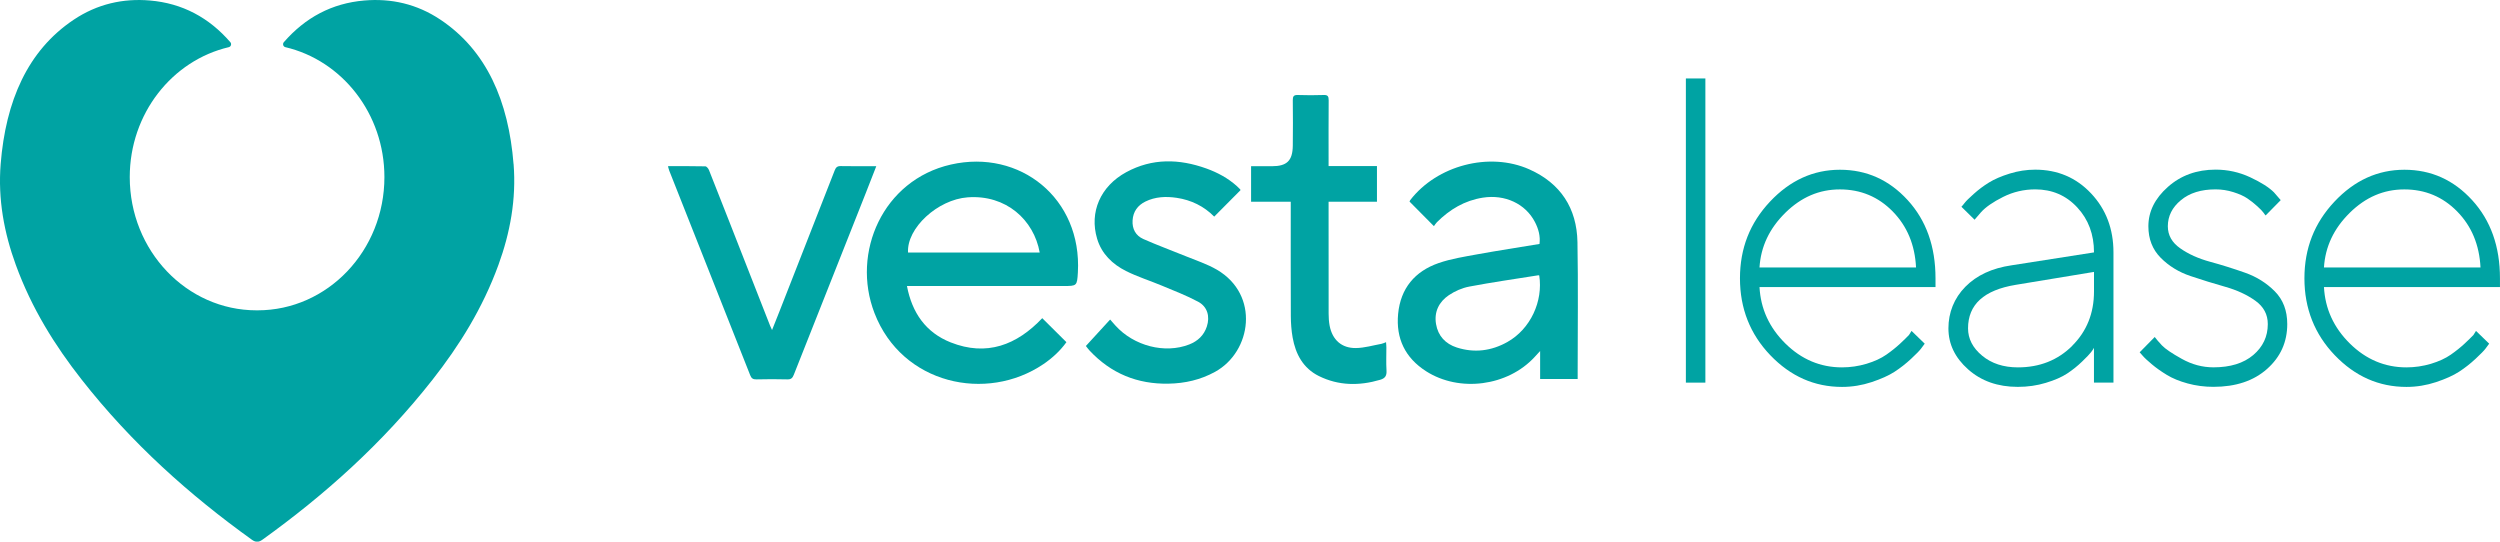
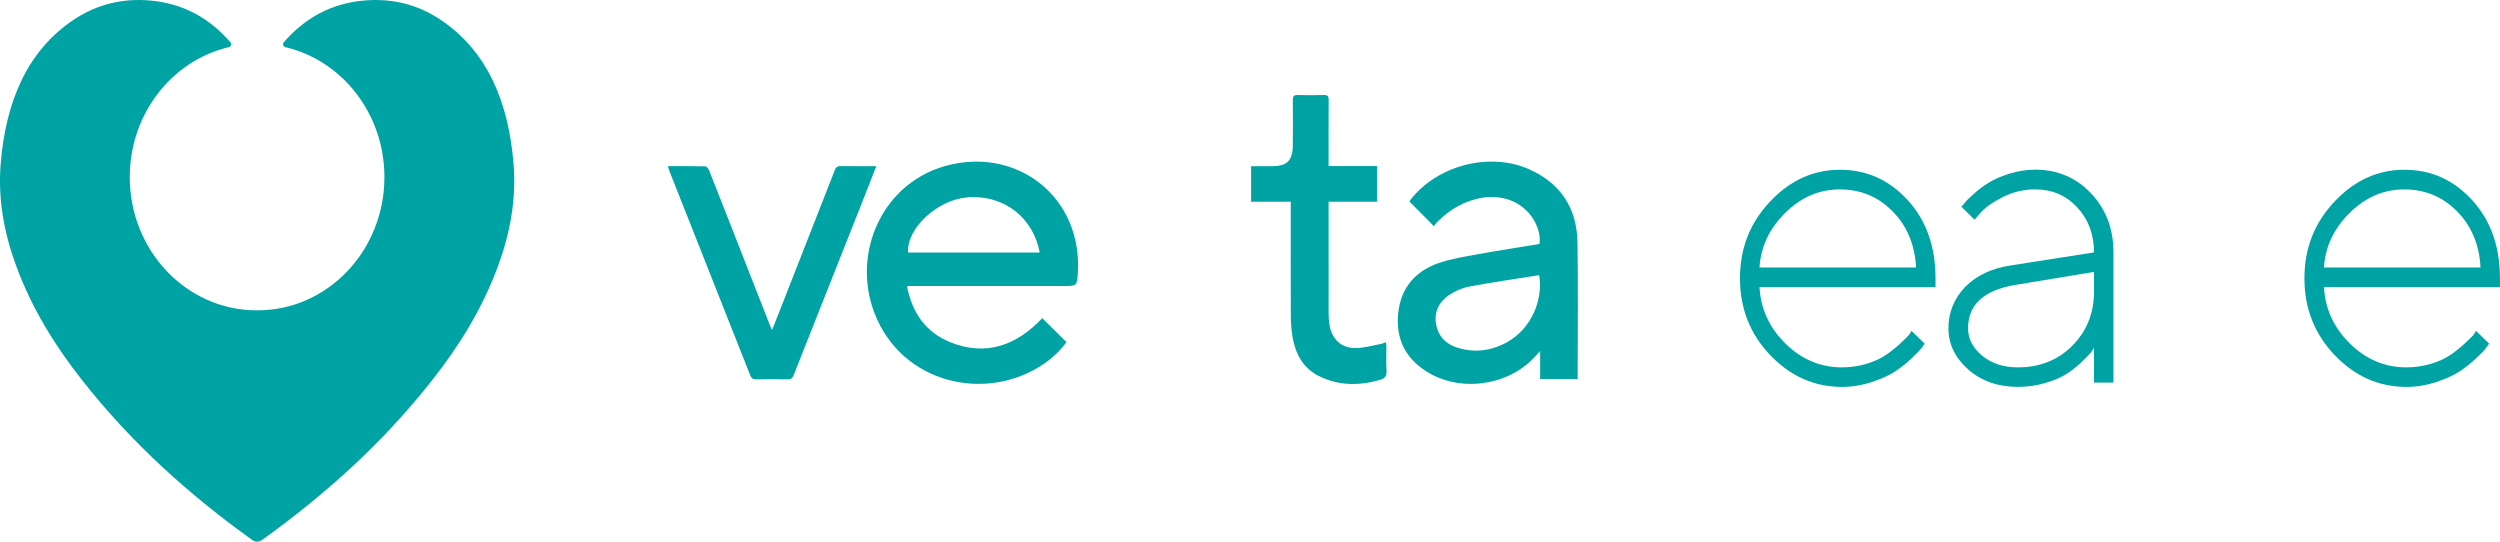
<svg xmlns="http://www.w3.org/2000/svg" id="Layer_1" width="600" height="130" viewBox="0 0 600 130">
  <defs>
    <style>.cls-1{fill:#00a3a3;}</style>
  </defs>
-   <path class="cls-1" d="m409.29,91.83h-4.68V18.83h4.68v73Z" />
  <path class="cls-1" d="m422.28,68.87c.27,5.23,2.34,9.75,6.21,13.57,3.87,3.82,8.4,5.73,13.59,5.73,2,0,3.96-.29,5.88-.86,1.92-.58,3.5-1.31,4.76-2.19,1.26-.88,2.35-1.76,3.28-2.62.93-.87,1.65-1.57,2.16-2.11l.61-.97,3.16,3.06c-.2.27-.48.65-.84,1.14-.36.49-1.16,1.32-2.42,2.49s-2.58,2.21-3.97,3.11c-1.39.9-3.23,1.73-5.52,2.49-2.29.76-4.66,1.15-7.1,1.15-6.62,0-12.35-2.54-17.21-7.61-4.85-5.07-7.28-11.22-7.28-18.45s2.4-13.29,7.2-18.4c4.8-5.11,10.4-7.66,16.8-7.66s11.82,2.44,16.26,7.3c4.45,4.87,6.67,11.12,6.67,18.76v2.09h-42.25Zm6.19-17.79c-3.82,3.75-5.88,8.12-6.19,13.11h37.57c-.27-5.43-2.14-9.91-5.6-13.44s-7.69-5.29-12.68-5.29-9.29,1.87-13.11,5.62Z" />
  <path class="cls-1" d="m502.56,60.57c0-4.31-1.34-7.91-4.02-10.79-2.68-2.89-6.04-4.33-10.08-4.33-2.72,0-5.29.6-7.71,1.81s-4.2,2.44-5.32,3.69l-1.53,1.78-3.16-3.11c.2-.2.47-.52.79-.94.32-.42,1.05-1.15,2.19-2.16,1.14-1.02,2.35-1.93,3.64-2.72,1.29-.8,2.94-1.51,4.96-2.14,2.02-.63,4.06-.94,6.13-.94,5.36,0,9.83,1.9,13.41,5.7,3.58,3.8,5.37,8.52,5.37,14.15v31.26h-4.68v-8.35c-.14.27-.36.62-.69,1.04-.32.42-1.03,1.17-2.14,2.24-1.1,1.07-2.3,2.03-3.59,2.88-1.29.85-2.99,1.6-5.12,2.24-2.12.65-4.37.97-6.75.97-4.79,0-8.76-1.4-11.91-4.2-3.16-2.8-4.73-6.08-4.73-9.85s1.36-7.23,4.07-9.98,6.4-4.46,11.05-5.14l19.8-3.1Zm-5.22,22.4c3.48-3.46,5.22-7.81,5.22-13.03v-4.68l-18.78,3.1c-7.64,1.26-11.45,4.73-11.45,10.44,0,2.51,1.13,4.7,3.39,6.57,2.26,1.87,5.12,2.8,8.58,2.8,5.23,0,9.58-1.73,13.06-5.19Z" />
-   <path class="cls-1" d="m543.75,51.71c-.14-.14-.31-.37-.53-.69s-.71-.83-1.48-1.53-1.56-1.32-2.39-1.88c-.83-.56-1.94-1.06-3.34-1.5-1.39-.44-2.82-.66-4.28-.66-3.46,0-6.24.86-8.32,2.6-2.09,1.73-3.13,3.82-3.13,6.26,0,2.14.99,3.9,2.98,5.29,1.98,1.39,4.38,2.47,7.18,3.23s5.59,1.64,8.37,2.62,5.17,2.48,7.15,4.48,2.98,4.61,2.98,7.84c0,4.31-1.61,7.9-4.84,10.77-3.22,2.87-7.52,4.3-12.88,4.3-2.14,0-4.2-.27-6.18-.81s-3.66-1.23-5.01-2.06c-1.36-.83-2.55-1.67-3.56-2.52-1.02-.85-1.77-1.54-2.24-2.09l-.71-.81,3.61-3.67c.41.54.98,1.21,1.73,2.01s2.33,1.88,4.76,3.23c2.43,1.36,4.96,2.04,7.61,2.04,4.04,0,7.22-.98,9.55-2.95,2.32-1.97,3.49-4.45,3.49-7.43,0-2.31-.99-4.17-2.98-5.6-1.99-1.43-4.39-2.54-7.2-3.34s-5.62-1.66-8.4-2.6-5.16-2.39-7.13-4.38-2.95-4.51-2.95-7.56c0-3.53,1.56-6.68,4.68-9.44,3.12-2.77,6.94-4.15,11.45-4.15,2.92,0,5.68.61,8.3,1.83,2.61,1.22,4.51,2.43,5.7,3.61l1.63,1.88-3.61,3.67Z" />
  <path class="cls-1" d="m557.75,68.87c.27,5.23,2.34,9.75,6.21,13.57,3.87,3.82,8.4,5.73,13.59,5.73,2,0,3.96-.29,5.88-.86,1.92-.58,3.5-1.31,4.76-2.19,1.26-.88,2.35-1.76,3.28-2.62.93-.87,1.65-1.57,2.16-2.11l.61-.97,3.16,3.06c-.2.27-.48.65-.84,1.14-.36.49-1.16,1.32-2.42,2.49s-2.58,2.21-3.97,3.11c-1.39.9-3.23,1.73-5.52,2.49-2.29.76-4.66,1.15-7.1,1.15-6.62,0-12.35-2.54-17.21-7.61-4.85-5.07-7.28-11.22-7.28-18.45s2.4-13.29,7.2-18.4c4.8-5.11,10.4-7.66,16.8-7.66s11.82,2.44,16.26,7.3c4.45,4.87,6.67,11.12,6.67,18.76v2.09h-42.25Zm6.19-17.79c-3.82,3.75-5.88,8.12-6.19,13.11h37.57c-.27-5.43-2.14-9.91-5.6-13.44-3.46-3.53-7.69-5.29-12.68-5.29s-9.29,1.87-13.11,5.62Z" />
  <path class="cls-1" d="m217.67,68.65c1.23,6.45,4.54,11.16,10.48,13.52,8.67,3.44,15.9.62,21.99-5.81,1.9,1.89,3.81,3.79,5.8,5.76-1.47,2.05-3.36,3.8-5.52,5.27-13.64,9.25-33.94,4.86-40.54-12.24-5.62-14.55,2.03-31.95,18.33-35.66,16.56-3.77,31.49,8.11,30.48,25.9-.19,3.26-.25,3.25-3.47,3.25-11.99,0-23.98,0-35.97,0h-1.57Zm31.86-8.04c-1.39-7.82-8.06-13.93-17.29-13.25-7.21.53-14.66,7.4-14.31,13.25h31.59Z" />
  <path class="cls-1" d="m378.65,90.96h-9.02v-6.72c-.6.66-.96,1.05-1.32,1.44-6.46,7.02-18.04,8.55-26.06,3.41-5.01-3.21-7.26-7.85-6.7-13.76.59-6.13,4.01-10.21,9.71-12.19,2.99-1.04,6.19-1.53,9.33-2.11,4.91-.89,9.85-1.65,14.89-2.48.24-1.89-.25-3.63-1.1-5.27-2.27-4.38-7.19-6.68-12.51-5.84-4.35.68-7.93,2.82-11.01,5.89-.28.28-.48.63-.72.95-2.05-2.06-3.93-3.96-5.85-5.9.04-.09.08-.24.17-.36,6.42-8.32,19-11.65,28.59-7.37,7.48,3.33,11.39,9.31,11.54,17.44.19,10.35.05,20.71.05,31.06,0,.55,0,1.11,0,1.81Zm-9.24-24.85c-.08-.02-.16-.06-.23-.04-5.52.88-11.06,1.67-16.55,2.71-1.71.32-3.46,1.09-4.9,2.06-2.37,1.6-3.58,4-3.08,6.94.48,2.85,2.27,4.75,4.98,5.62,4.21,1.35,8.29.84,12.14-1.32,5.58-3.14,8.6-9.8,7.65-15.96Z" />
-   <path class="cls-1" d="m297.71,45.65c-2.11,2.13-4.19,4.21-6.3,6.34-2.46-2.5-5.52-3.99-9-4.51-2.56-.38-5.13-.28-7.51.89-1.84.91-2.95,2.4-3.08,4.52-.13,2.07.76,3.67,2.59,4.48,3.31,1.47,6.72,2.71,10.07,4.08,2.54,1.04,5.2,1.9,7.56,3.27,10.35,6.03,8.37,19.7-.44,24.53-3.48,1.91-7.2,2.76-11.14,2.83-7.49.15-13.82-2.45-18.95-7.93-.3-.32-.55-.67-.9-1.11,1.94-2.11,3.84-4.19,5.82-6.35.48.54.86.99,1.25,1.42,4.43,4.92,11.88,6.85,17.74,4.56,2.04-.8,3.53-2.19,4.22-4.3.79-2.41.15-4.75-2.06-5.94-2.79-1.5-5.79-2.64-8.72-3.87-2.87-1.2-5.86-2.13-8.63-3.52-3.25-1.64-5.84-4.11-6.92-7.74-1.91-6.38.79-12.6,6.98-15.97,6.25-3.4,12.72-3.23,19.24-.89,2.69.97,5.18,2.31,7.32,4.23.27.24.52.49.77.75.08.08.11.21.1.2Z" />
  <path class="cls-1" d="m160.32,39.88c3.07,0,6.02-.03,8.96.04.31,0,.73.53.88.91,3.31,8.35,6.58,16.72,9.86,25.09,1.6,4.09,3.2,8.18,4.81,12.27.1.25.22.5.46,1.02.66-1.65,1.23-3.07,1.79-4.5,4.42-11.26,8.84-22.53,13.24-33.8.28-.72.61-1.07,1.45-1.05,2.78.06,5.57.02,8.54.02-.9,2.3-1.72,4.41-2.55,6.52-5.75,14.52-11.52,29.03-17.25,43.55-.31.78-.65,1.12-1.53,1.1-2.48-.07-4.96-.06-7.43,0-.8.02-1.2-.22-1.5-.99-6.46-16.38-12.95-32.75-19.44-49.13-.11-.29-.17-.59-.3-1.04Z" />
  <path class="cls-1" d="m332.65,82.11c.03.5.08.88.08,1.27,0,1.84-.08,3.68.03,5.52.08,1.24-.29,1.89-1.52,2.25-5.02,1.48-9.97,1.44-14.71-.9-3.77-1.87-5.59-5.25-6.3-9.26-.3-1.68-.42-3.42-.43-5.13-.04-8.64-.02-17.27-.02-25.91,0-.47,0-.94,0-1.54h-9.52v-8.52c1.69,0,3.35,0,5.02,0,3.57,0,4.94-1.31,4.99-4.91.05-3.64.04-7.28,0-10.92,0-.9.18-1.29,1.18-1.26,2.08.07,4.16.07,6.24,0,1-.04,1.19.35,1.19,1.26-.04,4.76-.02,9.52-.02,14.27,0,.47,0,.94,0,1.52h11.61v8.56h-11.61c0,.55,0,.94,0,1.34,0,8.52,0,17.03.01,25.55,0,.95.06,1.92.24,2.86.65,3.4,2.88,5.43,6.33,5.37,2.04-.03,4.07-.64,6.1-1.01.34-.06.65-.23,1.12-.4Z" />
  <path class="cls-1" d="m123.25,39.36c-1.2-15.11-6.46-27.22-17.52-34.62C100.05.93,93.85-.43,87.43.12c-7.76.66-14.17,4.08-19.36,10.06-.07.1-.19.32-.1.65,0,0,.08.36.48.48,0,0,0,0,0,0,13.62,3.18,23.81,15.94,23.81,31.2,0,17.66-13.63,31.97-30.45,31.97-.04,0-.07,0-.11,0-.04,0-.07,0-.11,0-16.82,0-30.45-14.31-30.45-31.97,0-15.26,10.19-28.02,23.81-31.2,0,0,0,0,0,0,.4-.12.48-.48.48-.48.09-.33-.03-.55-.1-.65C50.15,4.19,43.73.78,35.98.12c-6.42-.55-12.62.82-18.3,4.62C6.62,12.14,1.37,24.25.16,39.36c-.68,8.46.83,16.53,3.64,24.23,3.81,10.44,9.38,19.34,15.77,27.48,12.07,15.39,25.98,27.77,40.9,38.48.46.33.84.47,1.24.44.4.03.78-.11,1.24-.44,14.92-10.72,28.83-23.1,40.9-38.48,6.39-8.14,11.96-17.04,15.77-27.48,2.81-7.71,4.31-15.77,3.64-24.23Z" />
</svg>